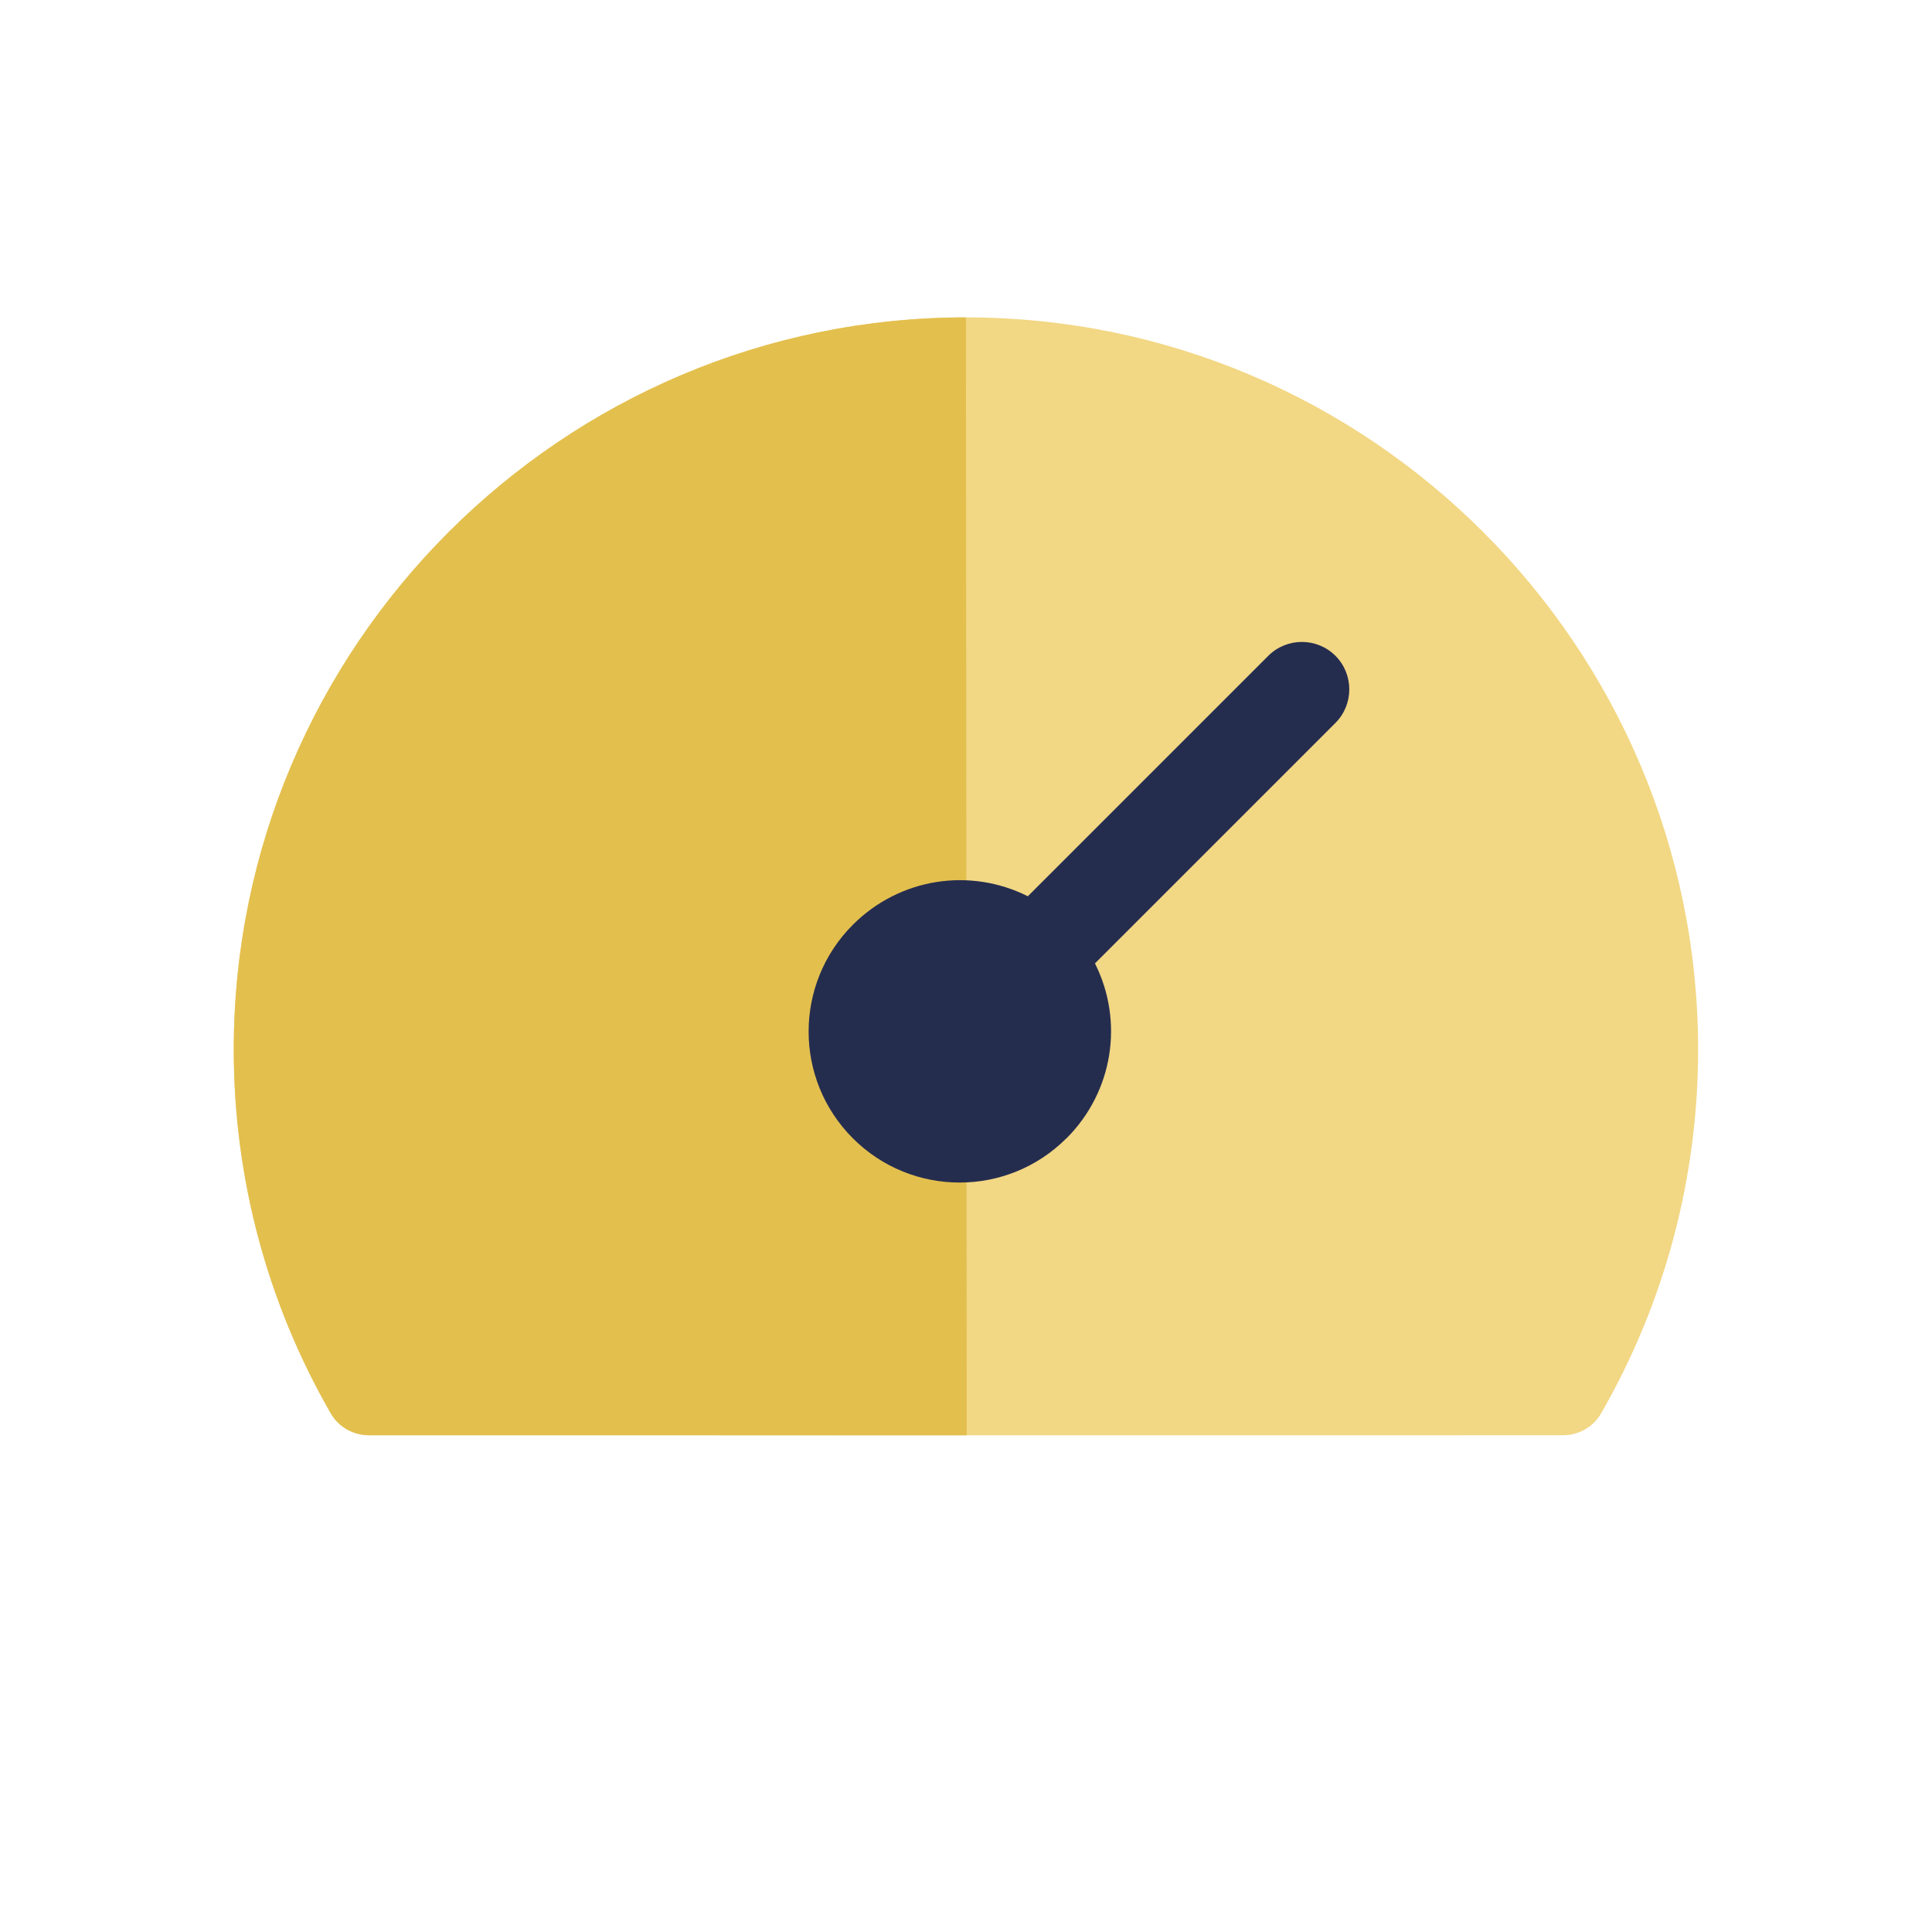
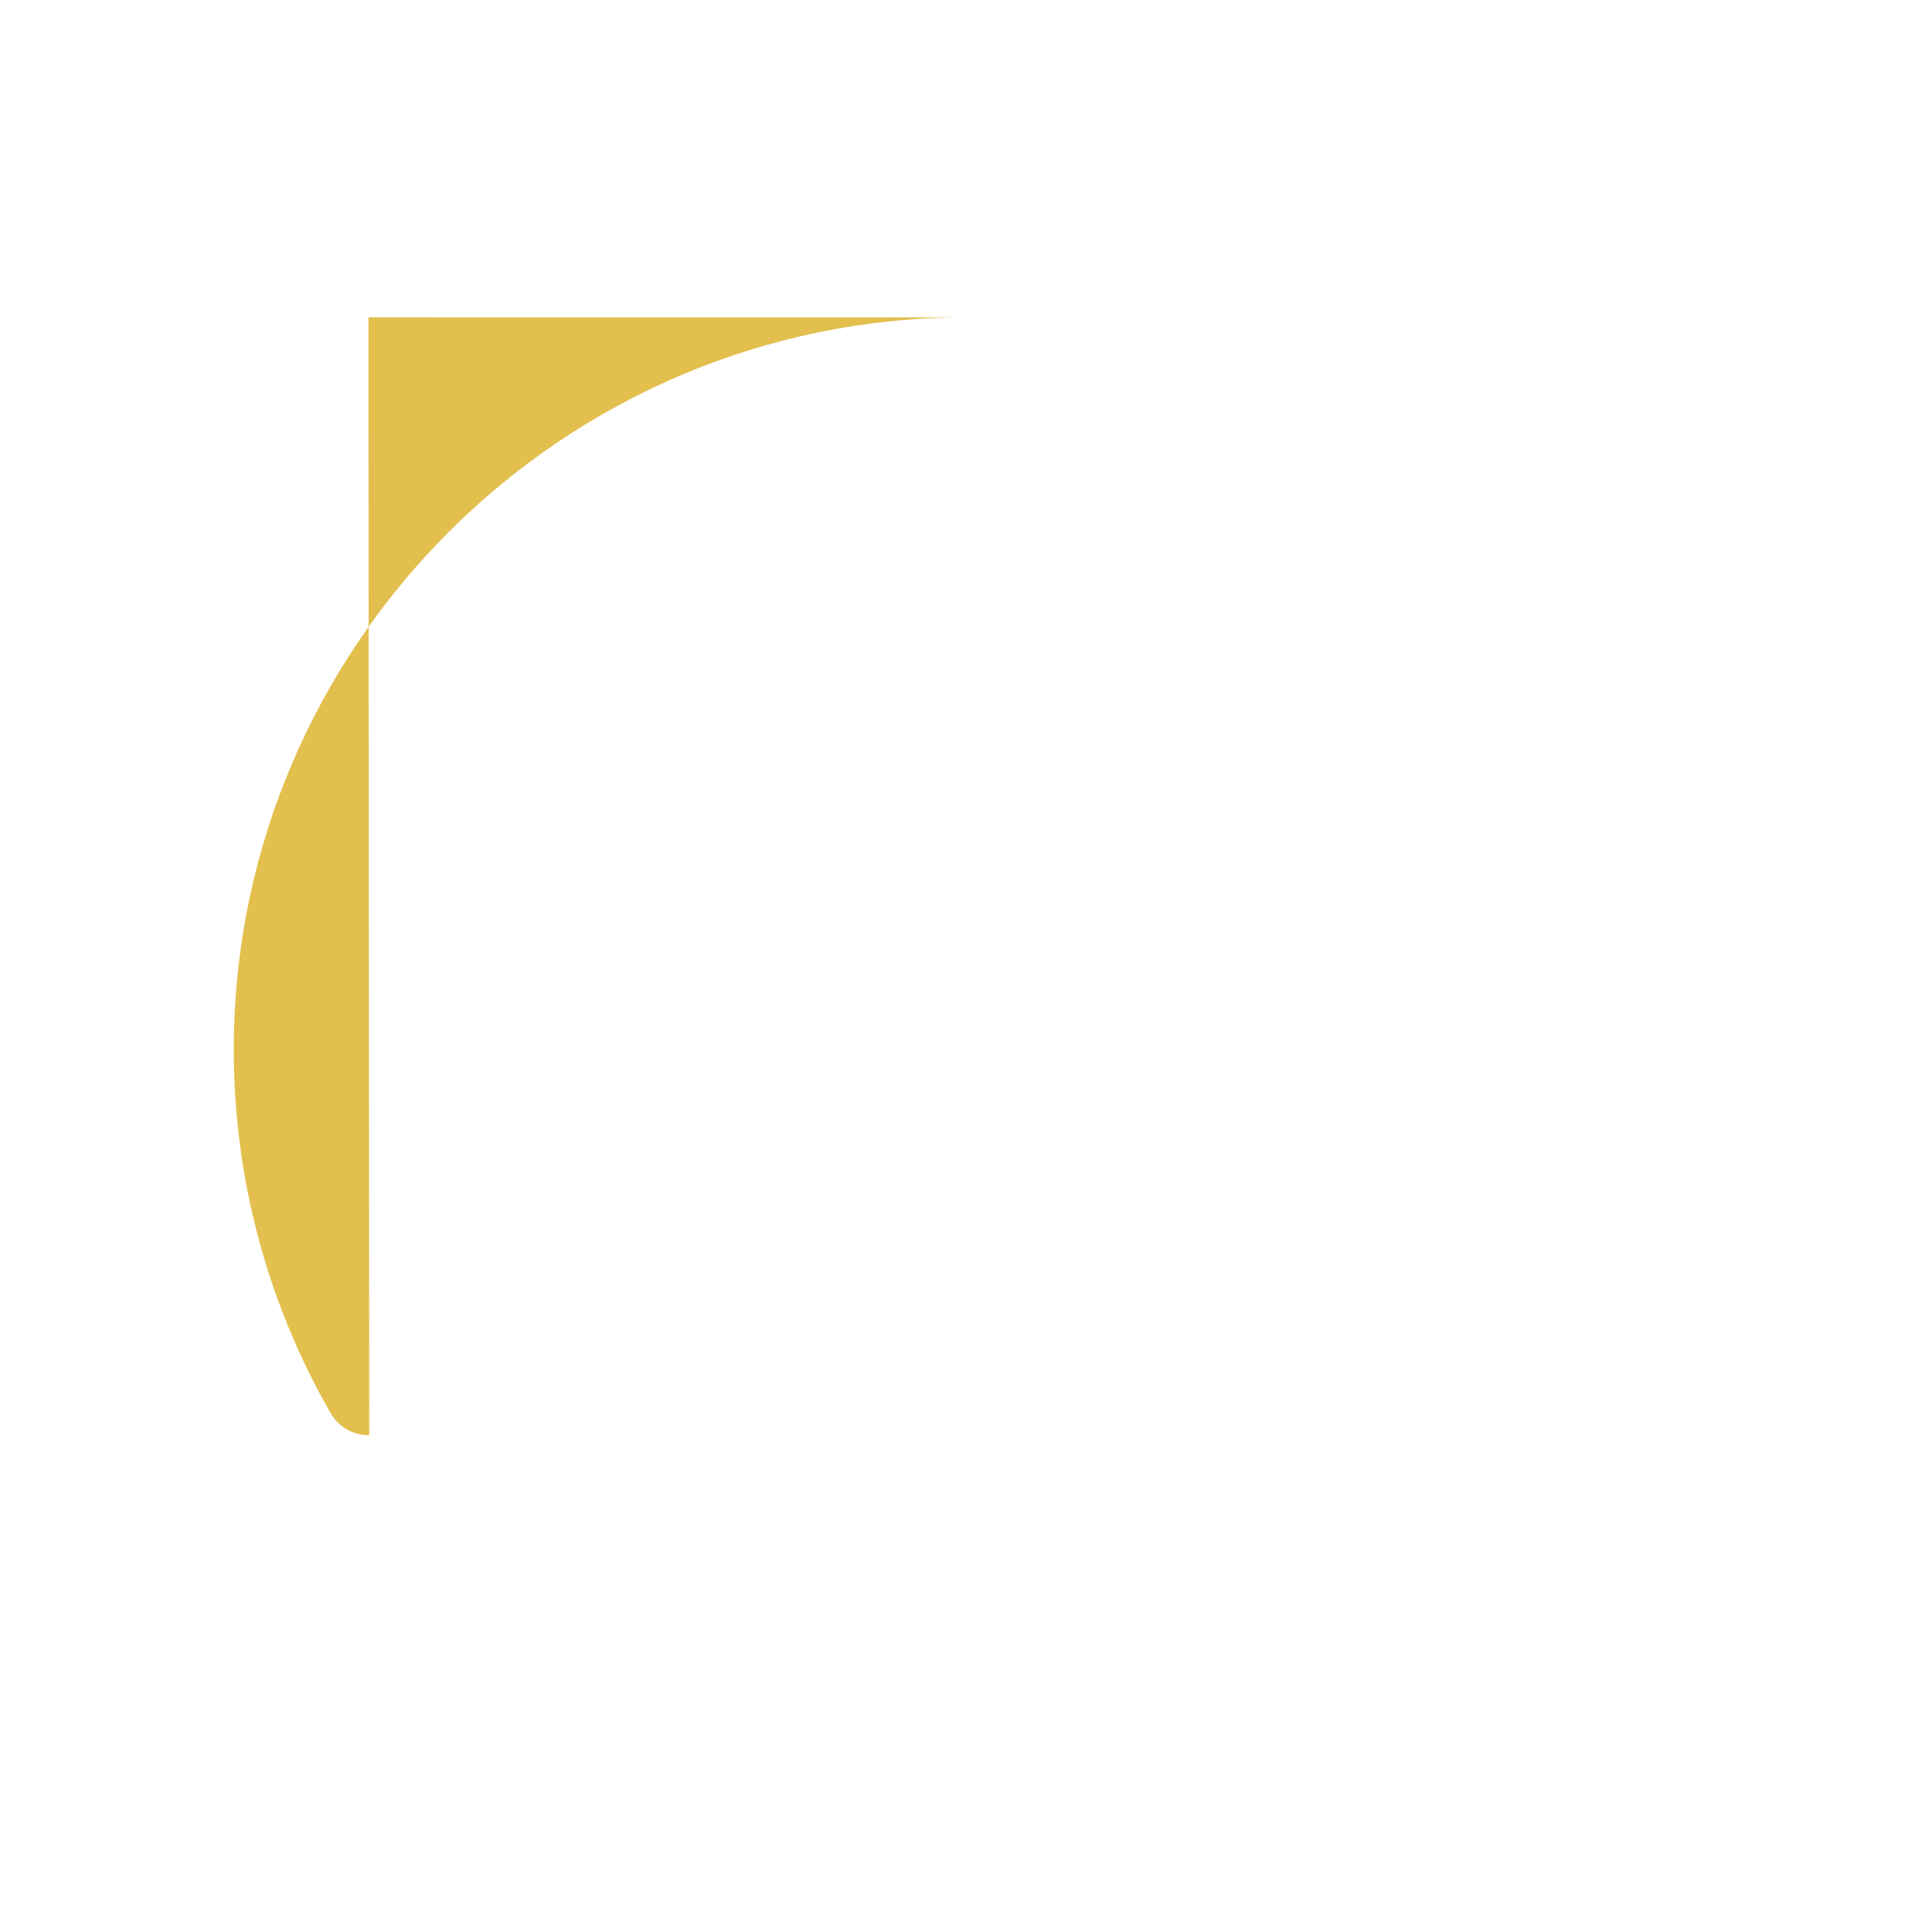
<svg xmlns="http://www.w3.org/2000/svg" height="32" viewBox="0 0 32 32" width="32">
  <g fill="none">
-     <path d="m6.116 23.772c-.254.002-.503-.129-.639-.365-1.046-1.82-1.605-3.883-1.605-6.022 0-6.684 5.444-12.128 12.127-12.128s12.127 5.444 12.127 12.128c0 2.139-.559 4.202-1.605 6.022-.131.228-.367.359-.613.365-.129.003-19.673-.001-19.793 0z" fill="#f2d784" />
-     <path d="m6.116 23.772c-.254.002-.503-.129-.639-.365-1.046-1.82-1.605-3.883-1.605-6.022 0-6.684 5.444-12.128 12.127-12.128l.013 18.516c-6.562-.001-9.861-.001-9.897-.001z" fill="#e3bf4e" />
-     <path d="m17.663 18.854c-.977.977-2.56.977-3.537 0-.977-.977-.977-2.56 0-3.537.776-.776 1.94-.953 2.898-.472l3.983-3.983c.306-.306.806-.306 1.112 0 .306.306.306.806 0 1.112l-3.983 3.983c.481.958.304 2.122-.472 2.898z" fill="#252d4f" />
+     <path d="m6.116 23.772c-.254.002-.503-.129-.639-.365-1.046-1.82-1.605-3.883-1.605-6.022 0-6.684 5.444-12.128 12.127-12.128c-6.562-.001-9.861-.001-9.897-.001z" fill="#e3bf4e" />
  </g>
</svg>